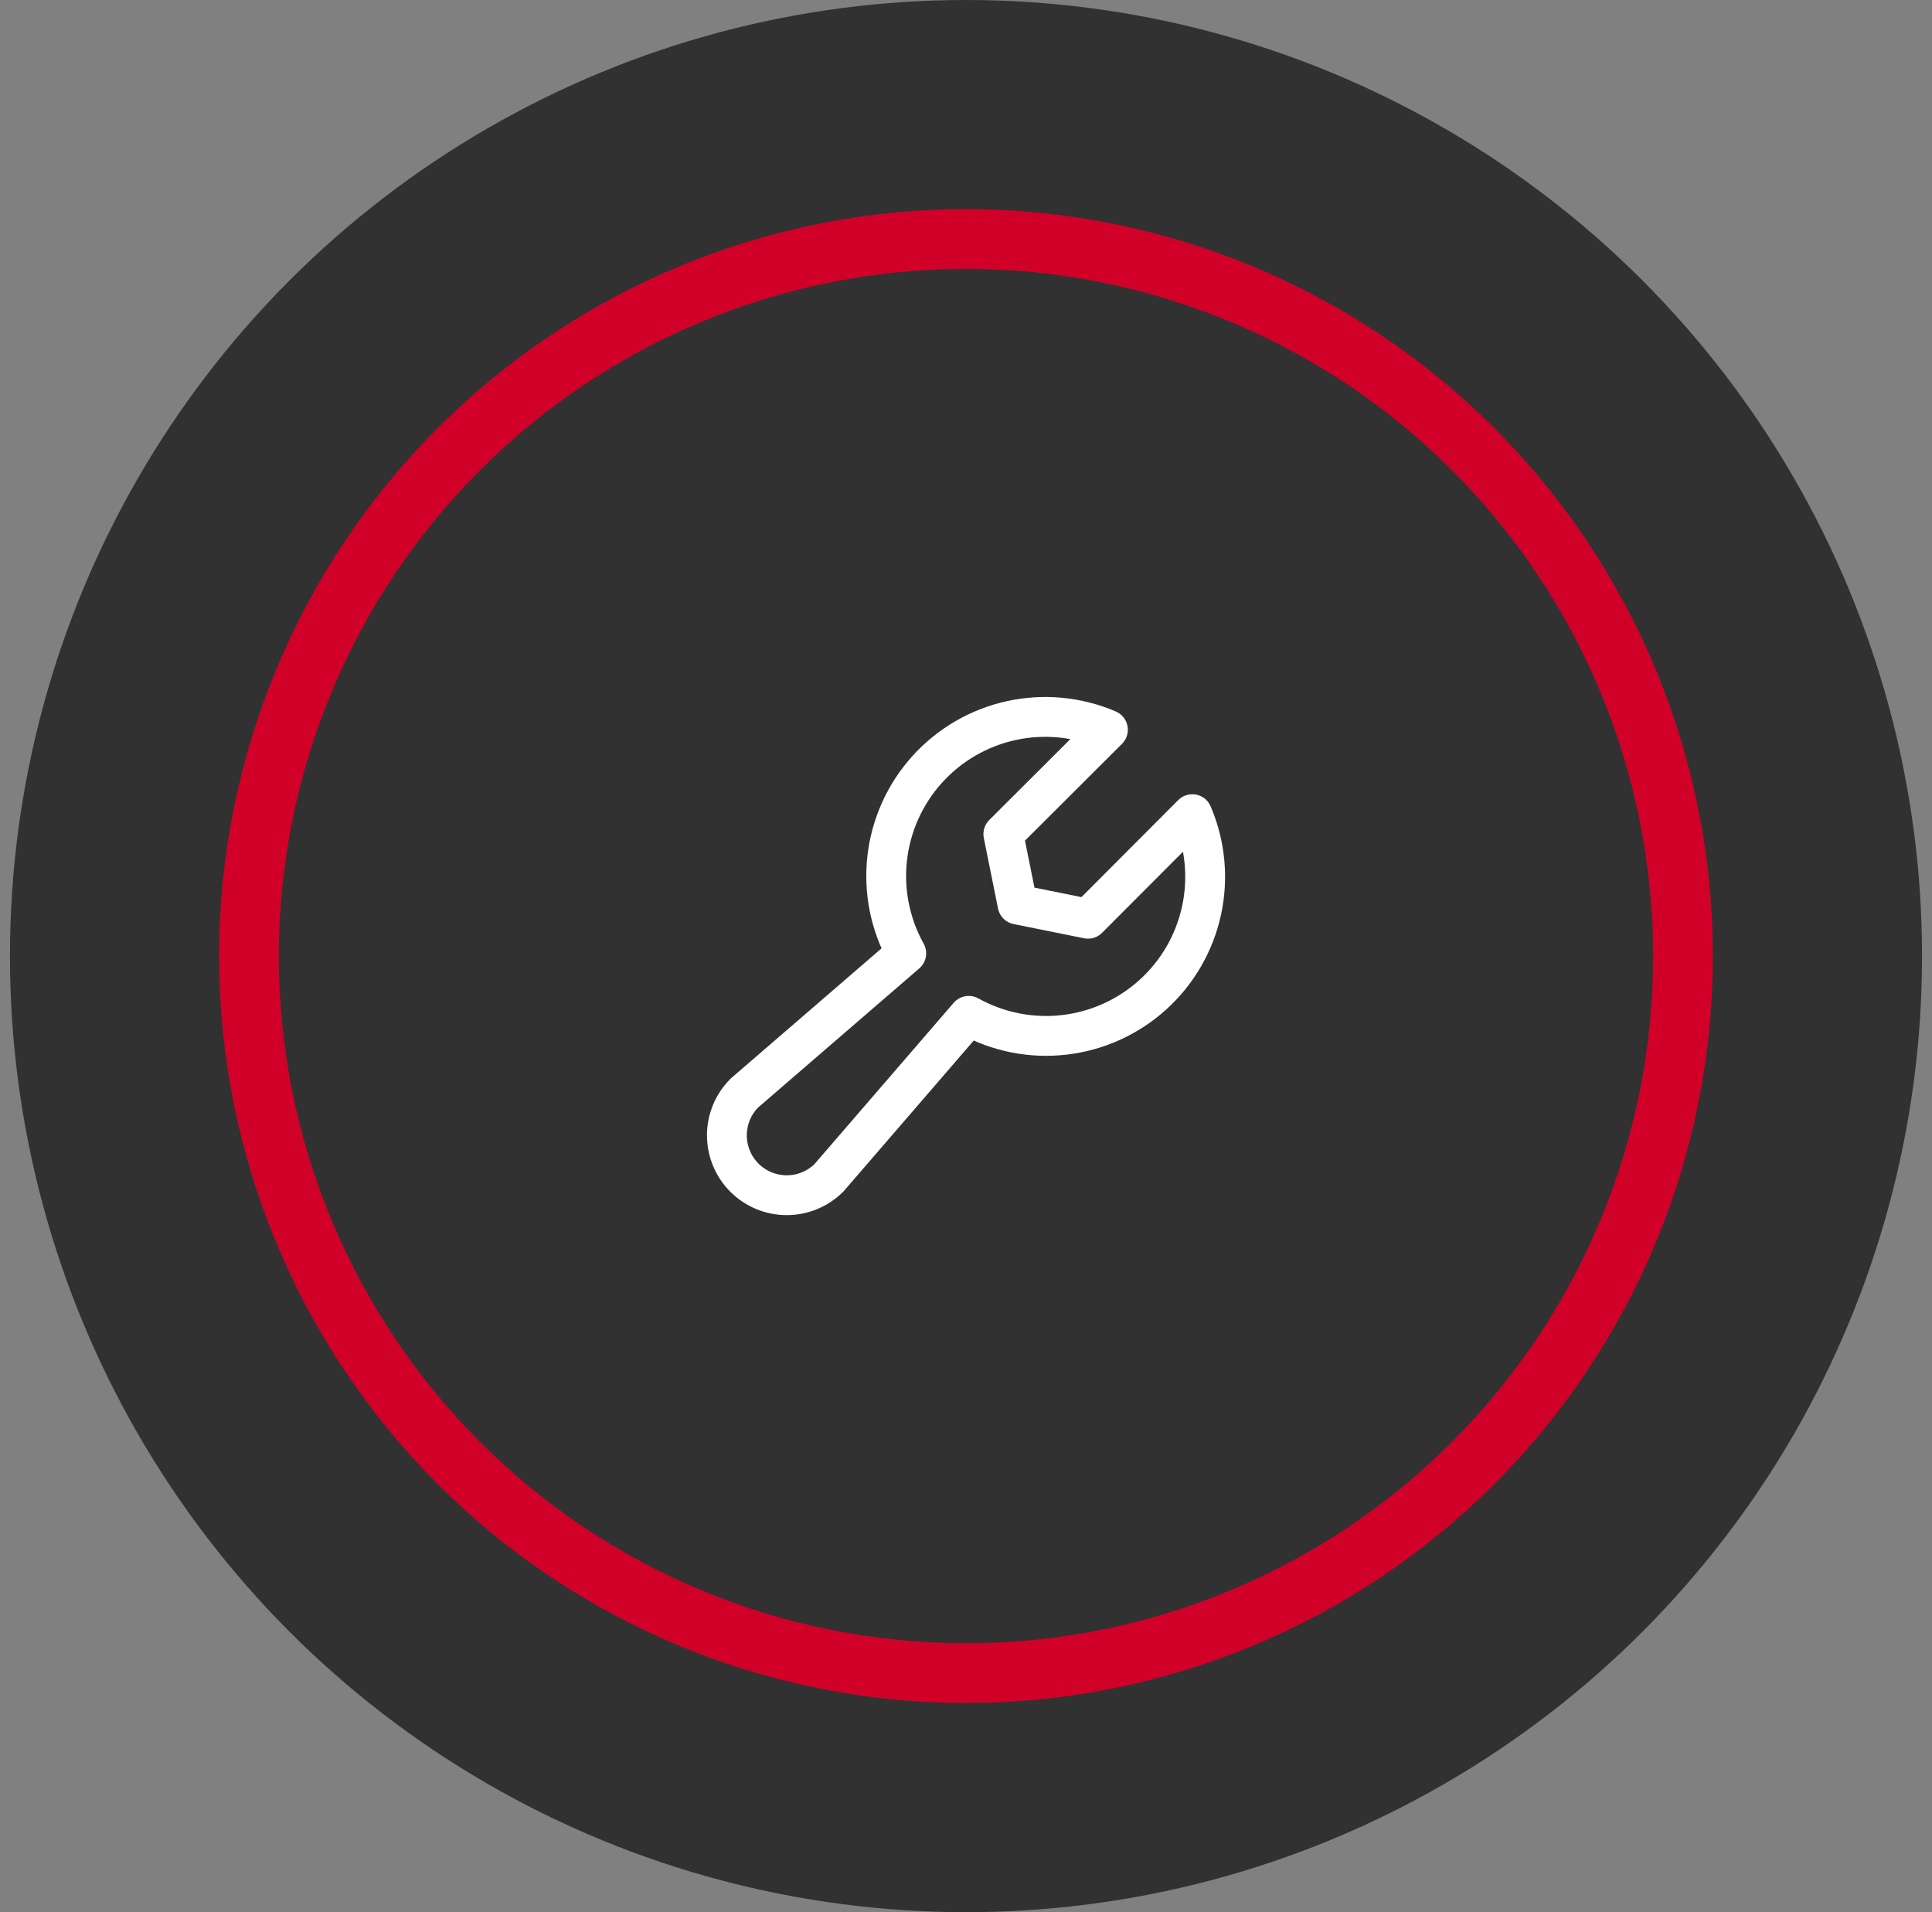
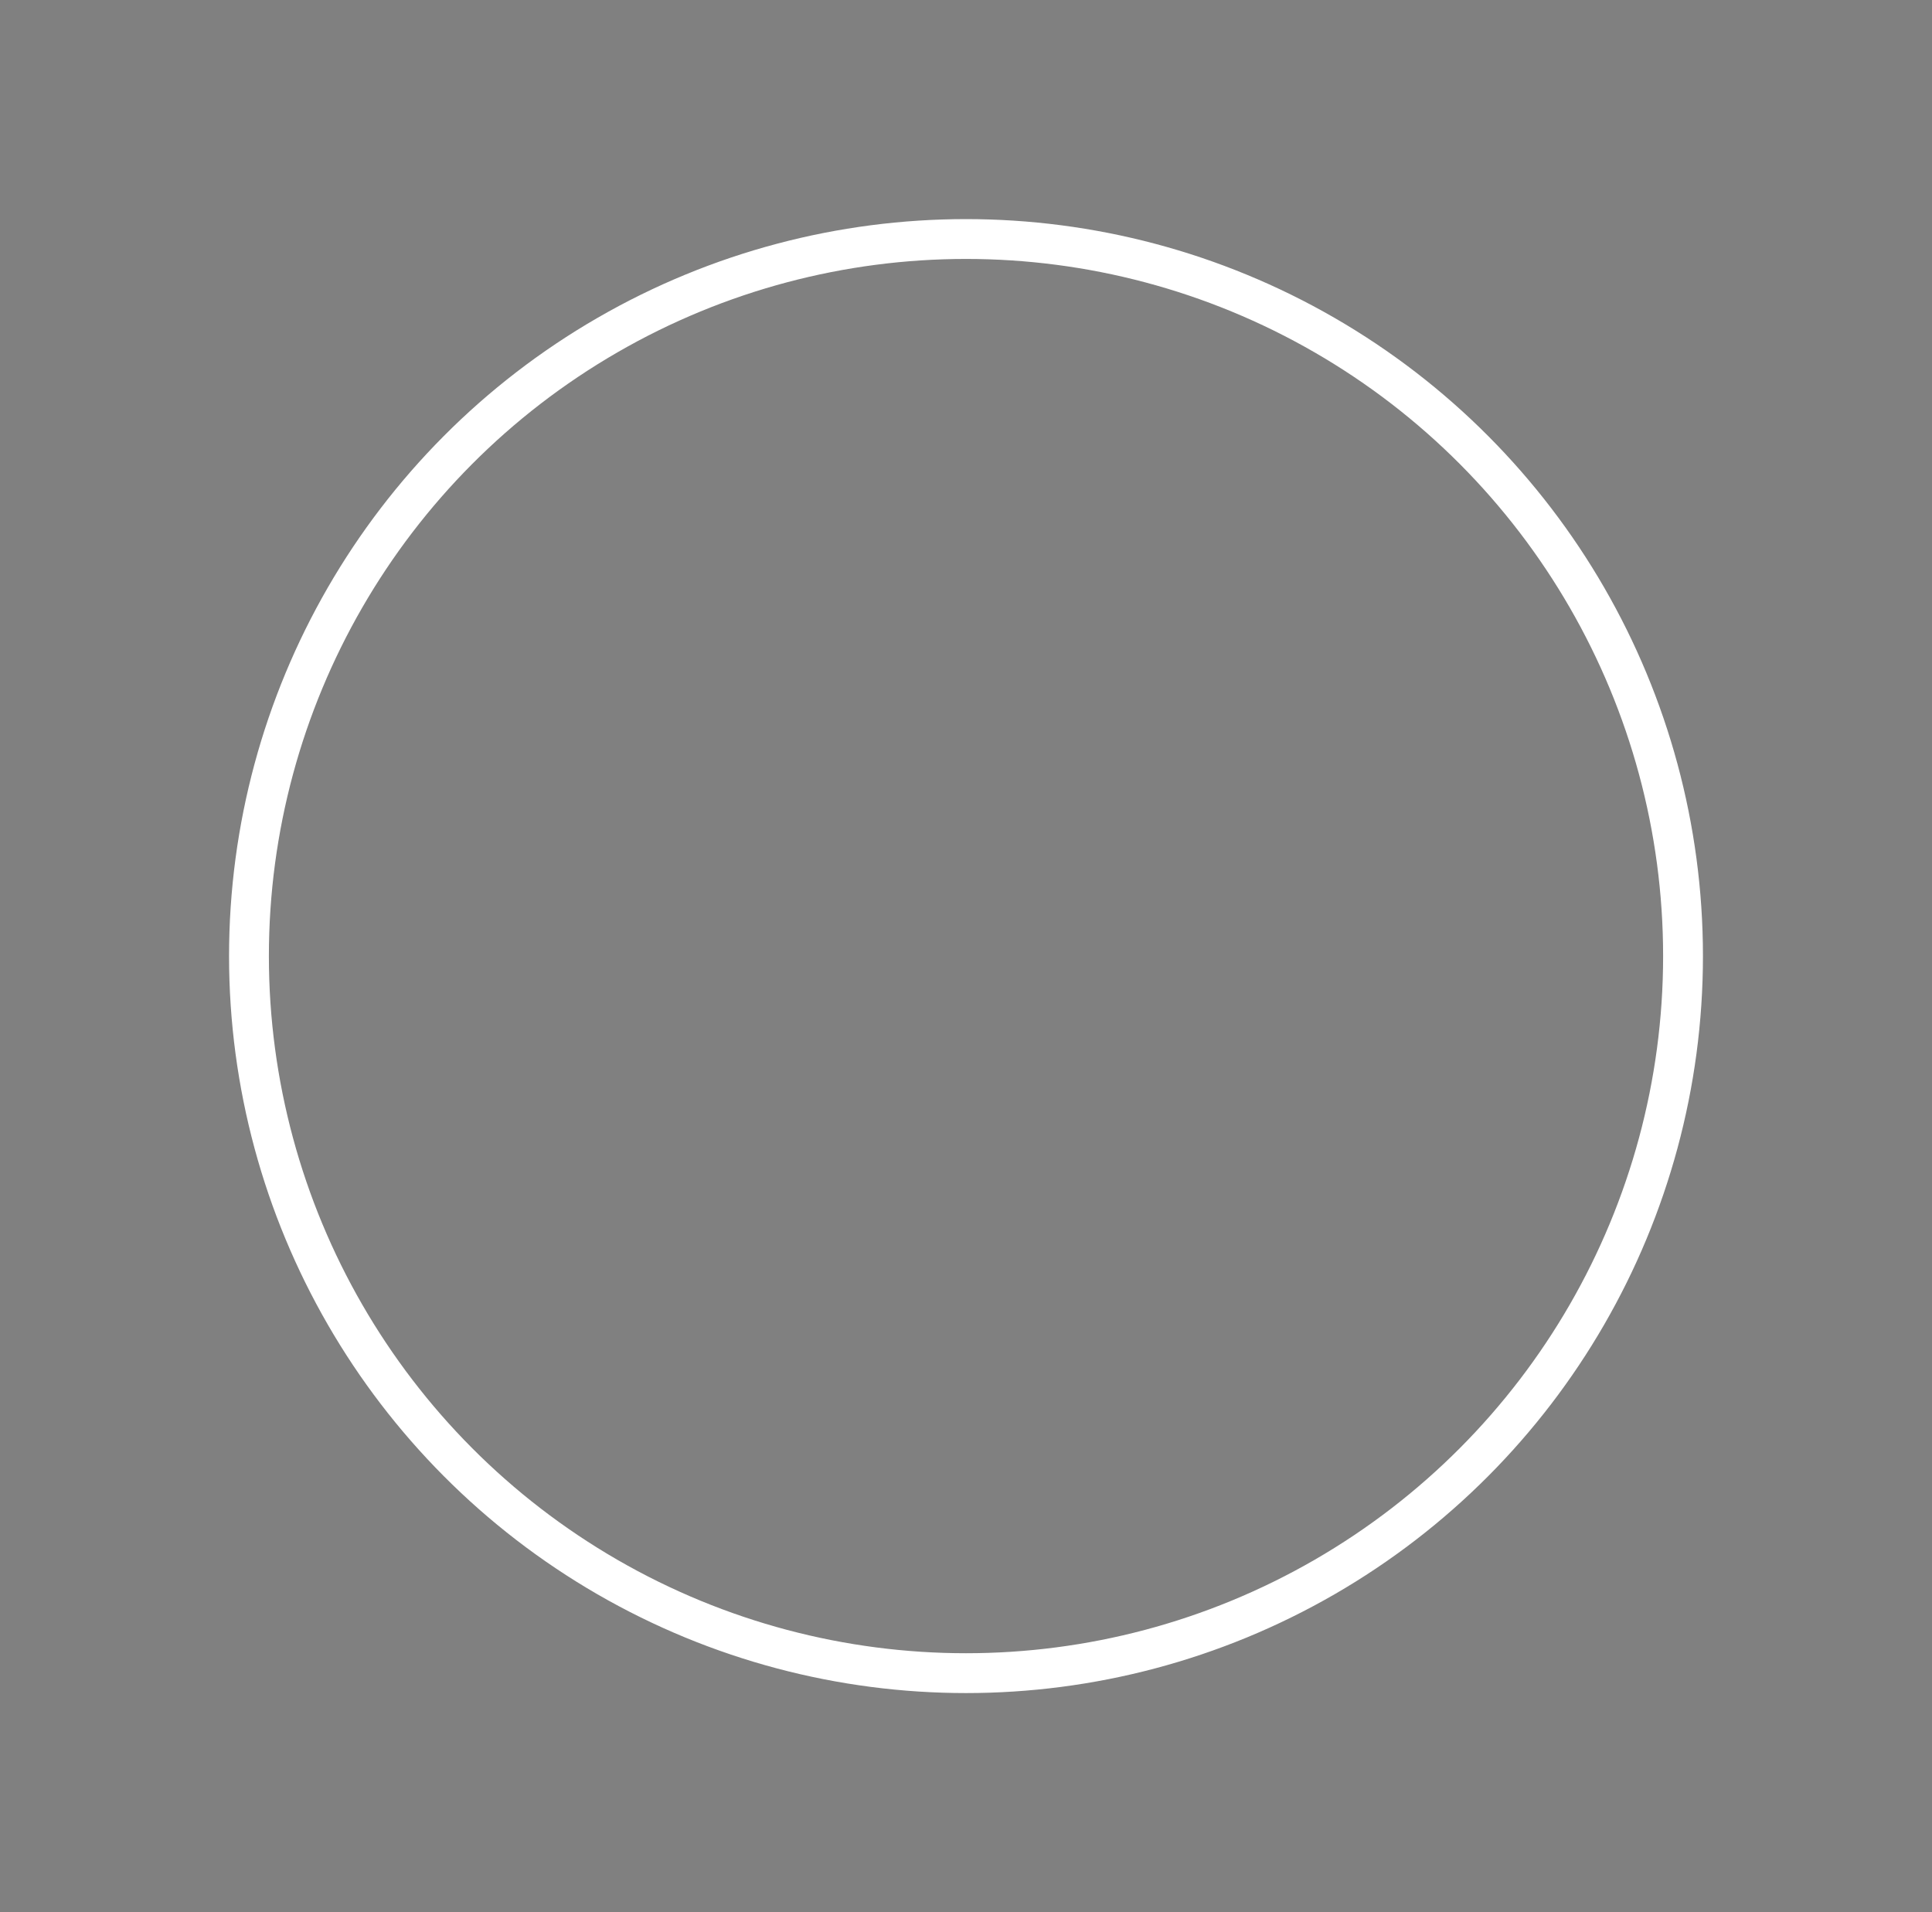
<svg xmlns="http://www.w3.org/2000/svg" width="97" height="96" viewBox="0 0 97 96" fill="none">
  <rect x="0" y="0" width="97" height="96" fill="#808080" stroke="none" />
-   <circle cx="48.5" cy="48" r="48" fill="#313131" />
  <circle cx="48.5" cy="48" r="36" stroke="white" stroke-width="2" />
-   <path d="M48.5 84C43.772 84 39.091 83.069 34.723 81.26C30.356 79.451 26.387 76.799 23.044 73.456C19.701 70.113 17.049 66.144 15.24 61.777C13.431 57.409 12.5 52.728 12.5 48C12.5 43.272 13.431 38.591 15.24 34.223C17.049 29.856 19.701 25.887 23.044 22.544C26.387 19.201 30.356 16.549 34.723 14.74C39.091 12.931 43.772 12 48.5 12C53.228 12 57.909 12.931 62.277 14.74C66.644 16.549 70.613 19.201 73.956 22.544C77.299 25.887 79.951 29.856 81.76 34.223C83.569 38.591 84.5 43.272 84.5 48C84.5 52.728 83.569 57.409 81.76 61.777C79.951 66.144 77.299 70.113 73.956 73.456C70.613 76.799 66.644 79.451 62.277 81.26C57.909 83.069 53.228 84 48.5 84L48.5 84Z" stroke="#D10029" stroke-width="3" />
-   <path d="M59.863 40.875C60.519 42.406 60.679 44.105 60.322 45.732C59.965 47.36 59.108 48.834 57.87 49.95C56.633 51.066 55.078 51.768 53.422 51.956C51.767 52.144 50.094 51.81 48.638 51V51L41.625 59.125C41.062 59.688 40.297 60.005 39.5 60.005C38.703 60.005 37.939 59.688 37.375 59.125C36.812 58.561 36.495 57.797 36.495 57C36.495 56.203 36.812 55.438 37.375 54.875L45.5 47.862C44.69 46.406 44.356 44.733 44.544 43.078C44.733 41.422 45.434 39.867 46.55 38.63C47.666 37.393 49.141 36.535 50.768 36.178C52.395 35.821 54.094 35.981 55.625 36.637L50.375 41.875L51.088 45.412L54.625 46.125L59.863 40.875Z" stroke="white" stroke-width="2" stroke-linecap="round" stroke-linejoin="round" />
</svg>